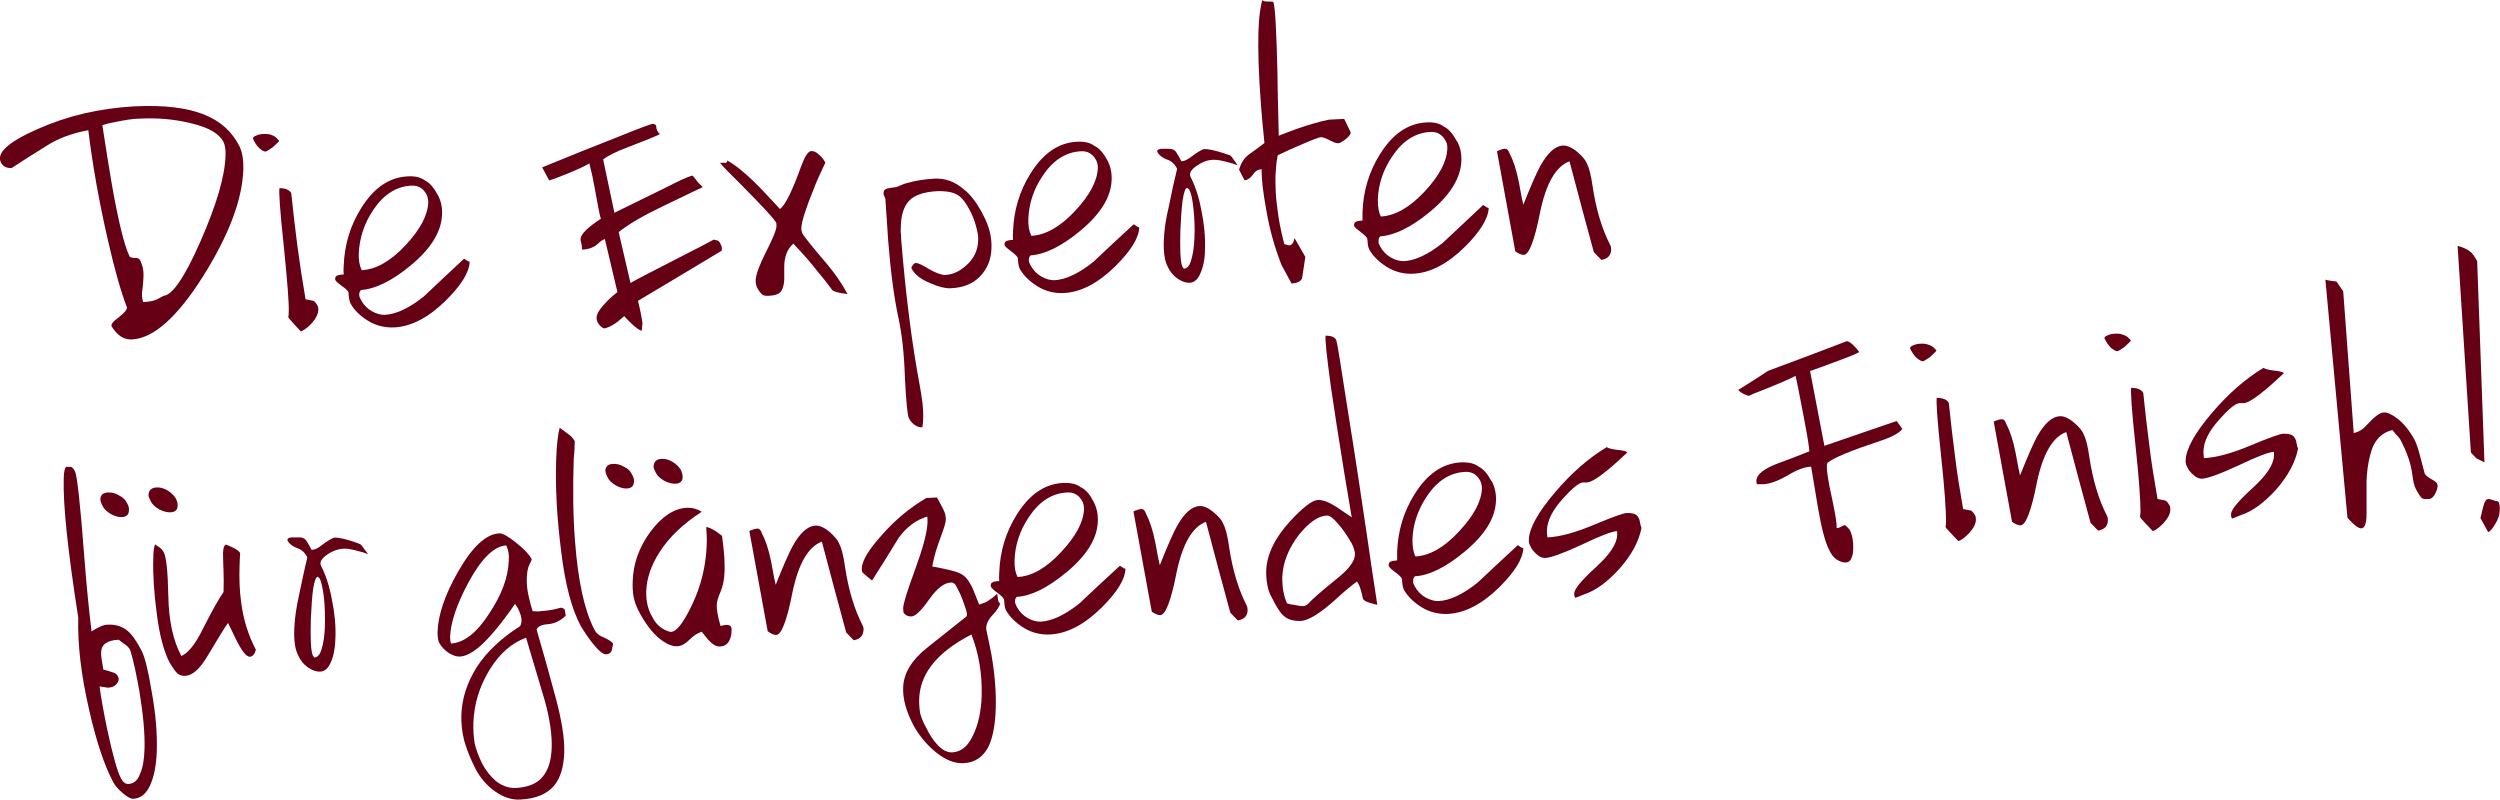
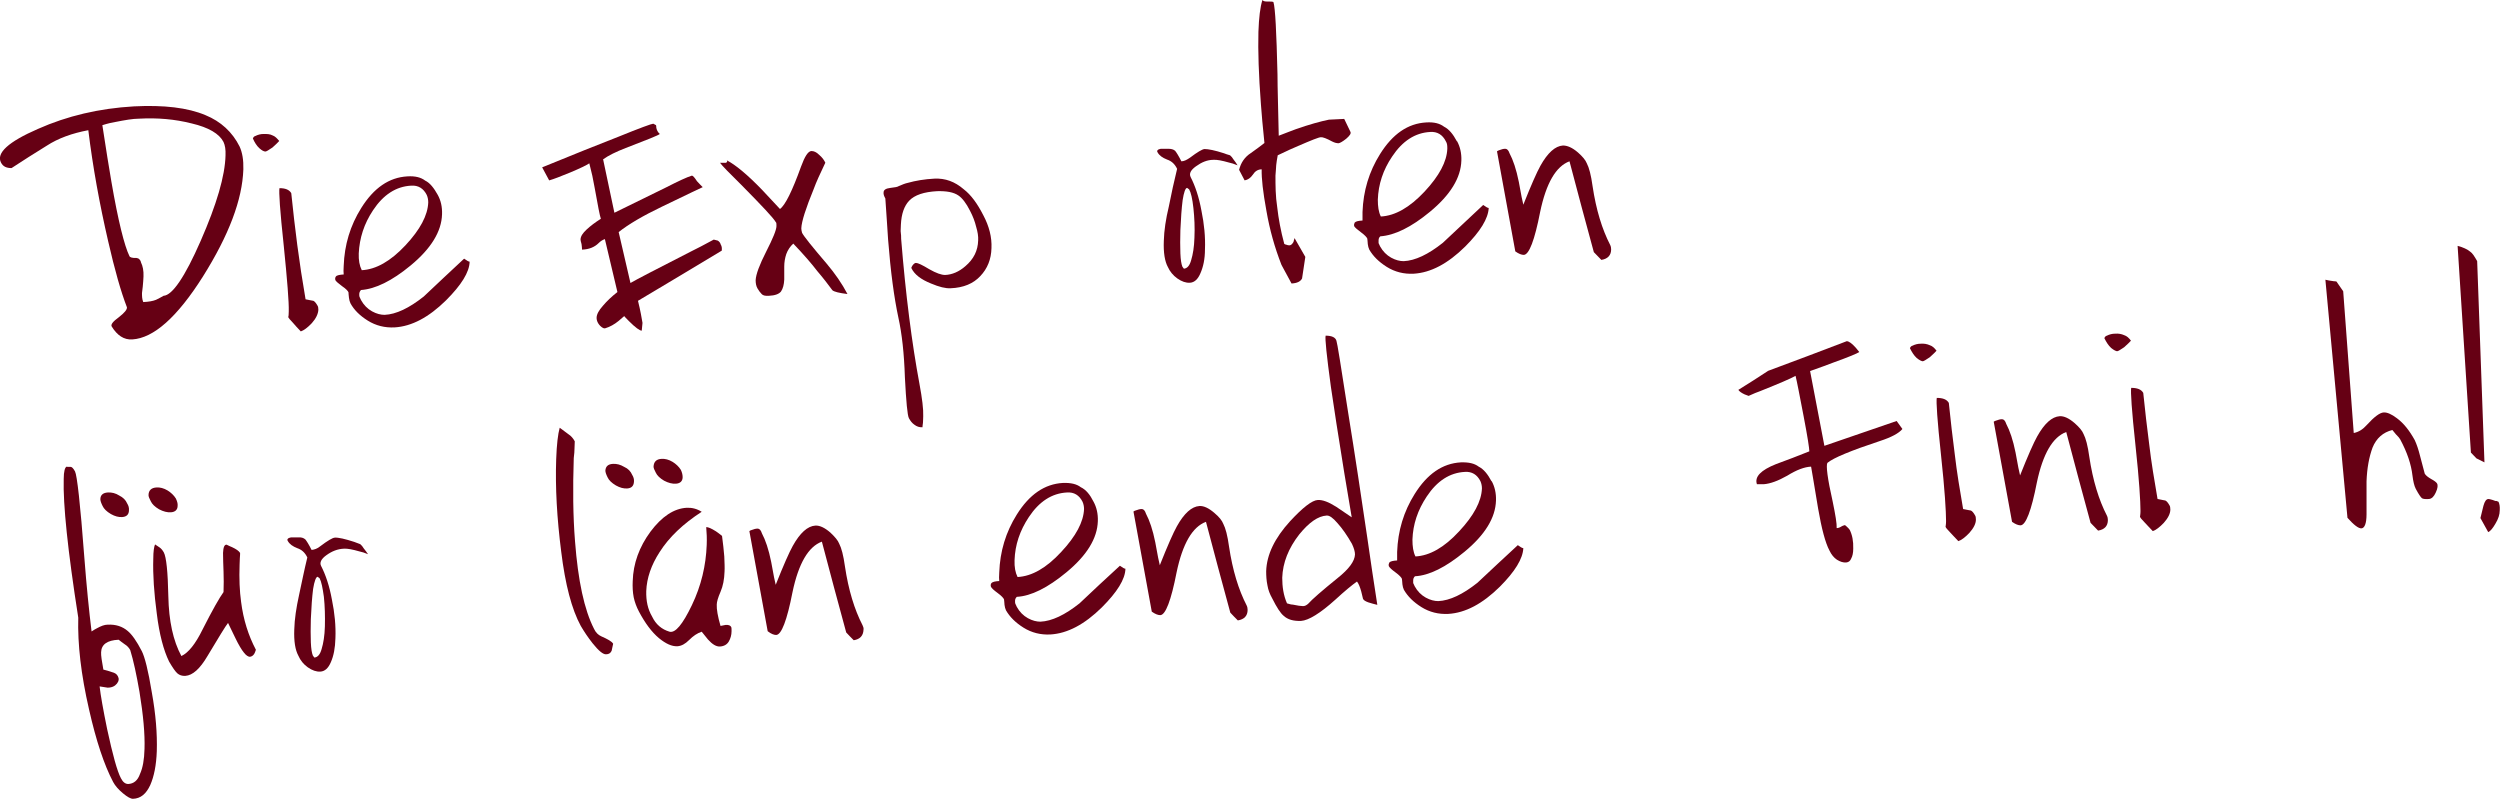
<svg xmlns="http://www.w3.org/2000/svg" id="Ebene_1" version="1.1" viewBox="0 0 996.5 318.7">
  <defs>
    <style>
      .st0 {
        fill: #660014;
        fill-rule: evenodd;
      }
    </style>
  </defs>
  <path class="st0" d="M95.5,58.4c1.1,2.4,1.6,5.4,1.5,9.1-.4,12.1-5.8,26.3-16.1,42.7-10.3,16.3-19.7,24.6-28.2,25.1-3.3.2-6-1.6-8.2-5.2-.4-.8.6-2,2.8-3.6,2.3-1.8,3.4-3.1,3.3-4-2.4-6.2-4.9-15-7.5-26.4-3.4-14.7-6.1-29.5-7.9-44.2-6.4,1.2-12,3.2-16.6,6.2-4.8,3-9.5,5.9-14,8.9-2,0-3.4-.6-4.2-2.2-2-3.8,3-8.3,14.7-13.4,11.7-5.2,24.4-8.2,38.3-9,11.9-.6,21.4.5,28.5,3.5,6.1,2.5,10.7,6.7,13.6,12.5h0ZM89.1,56.6c-1.7-3.3-5.9-5.8-12.7-7.4-6.7-1.7-13.7-2.3-20.9-1.9-2.6,0-5.8.6-9.4,1.3-1.3.2-3.1.6-5.3,1.3,1.5,9.8,2.7,17.3,3.6,22.5,2.7,15.7,5.2,25.6,7.2,29.7.2.5,1.2.8,2.7.7.4.1.7.2.8.2.6.4,1,.9,1.1,1.6.7,1.4,1.1,3.3,1,5.6,0,1.2-.2,2.6-.3,4.1-.2,1.5-.3,2.3-.3,2.5,0,1.2,0,2.4.5,3.6,2.2-.1,3.9-.4,5.1-.9,1.2-.6,2.2-1.1,3-1.6,3.5-.2,8.5-7.5,14.8-21.9,6.4-14.6,9.7-25.9,9.9-34.1.1-2.3-.2-4-.8-5.3h0Z" />
  <path class="st0" d="M111.3,56.2c-.5.6-1.4,1.4-2.7,2.6-1.5,1-2.4,1.6-2.8,1.6-.6,0-1.4-.4-2.4-1.3-1.1-1-1.9-2.3-2.6-3.9.2-.6.6-.9,1-1,1-.5,2.1-.8,3.3-.8,1.3,0,2.5,0,3.6.6.9.3,1.7,1.1,2.6,2.2h0ZM116.1,77c.7,6.9,1.5,13.8,2.4,20.7.9,6.9,2,14.1,3.3,21.6,1.7.3,2.8.6,3.1.6.5.2,1.1.9,1.7,2,.2.3.3.9.3,1.6-.1,1.6-.9,3.4-2.6,5.3-1.7,1.8-3.2,2.9-4.4,3.3-1.3-1.3-2.3-2.5-3.1-3.4-1.2-1.2-1.8-2-1.9-2.3.1-.2.2-1,.2-2.3.1-3.7-.6-12.4-2-26.2-1.5-13.9-2-21.6-1.7-22.9,2.3,0,3.9.6,4.7,2h0Z" />
  <path class="st0" d="M174.5,77.7c1.2,2.2,1.8,4.7,1.7,7.7-.2,6.9-4.4,13.7-12.5,20.4-7.5,6.2-14.1,9.4-19.8,9.8-.4.4-.7,1-.7,1.6s0,.8.1,1.1c.3.6.5,1.1.6,1.3,1.1,2,2.6,3.5,4.4,4.5,1.8,1,3.5,1.4,5,1.4,4.6-.2,9.8-2.7,15.6-7.3,5.3-5,10.6-10,16.1-15.1,1.1.8,1.8,1.2,2.2,1.2-.1,4.2-3.3,9.3-9.4,15.4-6.9,6.8-13.7,10.4-20.5,10.8-3.9.2-7.5-.7-10.7-2.7s-5.5-4.3-6.9-6.9c-.3-.6-.5-1.4-.6-2.2-.1-1-.2-1.7-.2-2.2-.2-.5-1-1.4-2.5-2.4-1.5-1.1-2.4-1.9-2.7-2.4-.2-.6-.1-1.1.2-1.5.4-.5,1.5-.7,3.1-.8-.1-.8-.1-1.9,0-3.4.3-8.4,2.6-16.1,7-23.1,5-8,11.1-12.2,18.4-12.6,3.1-.2,5.4.4,7.1,1.7,1.9.9,3.5,3,5,5.7h0ZM170.1,77.7c-1.3-2.6-3.4-3.9-6.2-3.7-6,.3-11.1,3.6-15.2,9.8-3.6,5.4-5.4,11.1-5.7,17.2-.1,2.7.3,4.9,1.2,6.7,5.7-.3,11.5-3.6,17.4-9.9,5.9-6.3,8.9-12,9.1-17.1,0-1.1-.2-2.1-.6-3h0Z" />
  <path class="st0" d="M280.1,74.6c-.1,0-5.5,2.6-16.3,7.8-7.5,3.6-13.3,7-17.2,10.1l4.7,20.3c2.2-1.3,10.3-5.5,24.2-12.6,2.2-1.1,5.2-2.6,9-4.7.8.2,1.3.3,1.6.4.5.3,1,.8,1.2,1.6.4.6.5,1.4.4,2.4-11.1,6.7-22.3,13.4-33.4,20,1,4,1.5,7,1.8,8.8-.1,1-.2,2-.3,3.1-.8,0-2.5-1.2-5.1-3.8s-1-1.1-1.9-2c-.7.6-1.4,1.2-2.2,1.9-1.7,1.4-3.5,2.4-5.5,3-.3-.1-.5-.1-.6-.1-1-.5-1.6-1.2-2.1-2-.4-.7-.6-1.4-.6-2.1,0-1.4.9-3,2.5-4.8,1.6-1.9,3.5-3.7,5.8-5.5l-5-21.1c-.9.3-1.7.8-2.5,1.6-1.6,1.6-3.8,2.5-6.6,2.6,0-.6-.1-1.4-.2-2.2-.3-1-.4-1.6-.4-1.8,0-1.3.9-2.6,2.4-4,1.6-1.5,3.5-2.9,5.7-4.3-.4-1.1-1.2-5.2-2.5-12.5-.5-3-1.2-6.2-2.1-9.6-1.2.8-3.7,2-7.5,3.6-3.9,1.6-6.7,2.7-8.5,3.2l-2.8-5.2c12.4-5.1,22.5-9.1,30.4-12.2,8.6-3.5,13.3-5.2,13.9-5.2.6.3,1,.5,1.1.6.1.4.1.8.1,1,.2,1,.6,1.8,1.4,2.5-.5.5-5,2.3-13.6,5.6-3.9,1.5-6.9,3-9,4.5l4.5,21.3c6-2.9,12.9-6.3,20.6-10.1,4.9-2.5,8.3-4.1,10.3-4.7.4,0,1.1.8,2,2.2,1,1,1.7,1.9,2.3,2.4h0Z" />
  <path class="st0" d="M329,64.8c-2.1,4.4-3.7,7.9-4.6,10.4-3.2,7.8-4.9,13.1-5,15.8,0,.5.1,1.1.3,1.8.7,1.4,4,5.5,9.9,12.4,3.2,3.8,6,7.8,8.2,12-3.3-.4-5.3-.9-6-1.5-1.7-2.3-3.6-4.8-6-7.6-2.2-2.9-5.4-6.6-9.6-11-1.2,1.1-2.2,2.5-2.8,4.2-.5,1.5-.8,3.2-.8,4.9v5.2c-.1,2.1-.5,3.6-1.3,4.8-.8,1-2.4,1.6-4.8,1.7-1.4.1-2.4-.1-2.9-.7-.6-.6-1.2-1.4-1.7-2.3-.5-.9-.7-2-.7-3.2.1-2.3,1.5-6.1,4.2-11.4,2.7-5.3,4.1-8.7,4.1-10.2s-.1-1.3-.3-1.6c-.9-1.6-5.5-6.5-13.7-14.8-4.9-4.8-7.7-7.7-8.5-8.8.8,0,1.5,0,2.3,0,.6-.2.7-.6.4-1,3.5,1.8,8.2,5.7,14,11.7,2.4,2.6,4.8,5.1,7.2,7.7,2.1-1.5,4.9-7.2,8.4-16.9,1.5-4.1,2.8-6.1,4.1-6.2,1,0,2,.4,3.1,1.5,1.2,1,2,2.1,2.5,3.2h0Z" />
  <path class="st0" d="M391.9,85.7c2.4,4.5,3.5,8.9,3.3,13.2-.1,4.4-1.6,8.2-4.5,11.2-2.7,2.9-6.6,4.6-11.8,4.8-2,.1-4.5-.5-7.8-1.9-4-1.6-6.6-3.6-7.8-6.1-.1-.2.1-.6.5-1.2.5-.6.9-.9,1.3-.9.8,0,2.5.8,5.3,2.5,2.8,1.6,4.9,2.3,6.3,2.3,2.8-.1,5.6-1.3,8.1-3.5,3.3-2.8,5-6.2,5.1-10.3.1-1.6-.2-3.4-.8-5.4-.5-2.1-1.3-4.2-2.4-6.3-1.6-3.2-3.2-5.2-4.7-6.2-1.9-1.3-4.7-1.8-8.5-1.7-5.2.3-8.9,1.5-11.1,3.8-2,2.1-3.1,5.3-3.3,9.5,0,.9-.1,1.7-.1,2.6.2,1.4.2,2.4.2,3.1,1.8,22.4,4.3,41.7,7.3,57.8,1.1,5.9,1.6,10.1,1.5,12.9,0,1.1-.1,1.9-.1,2.6-.1.8-.2,1.4-.2,1.8-1.2.1-2.3-.3-3.2-1-.9-.6-1.6-1.5-2.2-2.6s-1.1-6.6-1.6-16.2c-.3-9.6-1.2-17.6-2.6-23.9-1.7-7.9-3.1-18.3-4.1-31.1-.3-4.2-.6-9.7-1.1-16.4-.5-.9-.8-1.7-.7-2.4,0-1,.9-1.6,2.7-1.8,1.8-.2,2.9-.4,3.3-.7,1.4-.6,2.6-1.1,3.6-1.3,3.2-.9,6.8-1.5,10.7-1.7,4.3-.2,8.1,1.2,11.6,4.2,3,2.3,5.5,5.8,7.8,10.3h0Z" />
-   <path class="st0" d="M441.4,63.9c1.2,2.2,1.8,4.8,1.7,7.7-.2,6.9-4.4,13.7-12.5,20.4-7.5,6.2-14.1,9.4-19.8,9.8-.5.5-.7,1-.7,1.6s0,.8.1,1.1c.3.6.5,1.1.6,1.3,1.1,2,2.6,3.5,4.4,4.5s3.5,1.4,5,1.4c4.6-.2,9.8-2.7,15.6-7.3,5.3-5,10.6-10,16.1-15,1.1.8,1.8,1.2,2.2,1.2-.1,4.2-3.3,9.3-9.4,15.4-6.9,6.8-13.7,10.4-20.5,10.8-3.9.2-7.5-.7-10.7-2.7s-5.5-4.3-7-6.9c-.3-.6-.5-1.4-.6-2.2-.1-1-.2-1.7-.2-2.2-.2-.5-1-1.4-2.5-2.5s-2.4-1.9-2.7-2.4c-.2-.6-.1-1.1.2-1.5.5-.5,1.5-.7,3.1-.8-.1-.8-.1-1.9,0-3.4.3-8.4,2.6-16.1,7-23.1,5-8,11.1-12.2,18.4-12.6,3.1-.2,5.4.4,7.1,1.7,2,.9,3.6,3,5.1,5.7h0ZM437,64c-1.3-2.6-3.4-3.9-6.2-3.7-6,.3-11.1,3.6-15.2,9.8-3.6,5.3-5.5,11.1-5.7,17.2-.1,2.7.3,4.9,1.2,6.7,5.7-.3,11.5-3.6,17.4-9.9,5.9-6.3,8.9-12,9.1-17.1,0-1.2-.2-2.2-.6-3h0Z" />
  <path class="st0" d="M493.3,65.9c-1.4-.6-2.5-.9-3.4-1.1-2.8-.8-4.9-1.2-6.2-1.1-2.5,0-4.8,1-7,2.6-2.1,1.5-2.8,2.9-2.1,4.3,1.8,3.5,3.3,7.9,4.3,13.4,1.1,5.3,1.6,10.5,1.4,15.4,0,3.9-.7,7-1.8,9.5-1,2.4-2.4,3.7-4.2,3.8-1.6.1-3.3-.5-5-1.7s-3-2.8-3.8-4.6c-1.2-2.2-1.8-5.7-1.6-10.4.1-4.1.8-8.7,2-13.7,1-5.1,2.1-10.1,3.3-15-.9-1.9-2.2-3.1-4-3.7-1.8-.7-3.1-1.6-3.8-2.9-.2-.3-.2-.6,0-.8.2-.3.7-.5,1.3-.6h2.9c1.2,0,2.1.2,2.8.8.5.6,1.4,2,2.5,4.2,1.1,0,2.2-.6,3.5-1.5,2.9-2.2,4.8-3.3,5.7-3.4,1.5,0,4.1.5,7.8,1.7.5.2,1.3.5,2.4.8.5.4,1,1,1.4,1.7.6.7,1.1,1.5,1.6,2.3h0ZM474,75.5l-.8-.6c-.7,0-1.3,1.7-1.8,4.9-.4,3.2-.7,7.2-.9,12-.1,3.4-.1,6.5,0,9.2.1,2.6.4,4.3.8,5.3l.6.8c1.3-.1,2.3-1.2,2.9-3.4.7-2.3,1.2-5.3,1.3-8.9.2-4.1,0-8-.4-11.8s-1-6.3-1.7-7.5h0Z" />
  <path class="st0" d="M538.3,52.6c.3.6-.3,1.5-1.7,2.7-1.5,1.2-2.5,1.7-3,1.8-.8,0-1.6-.2-2.6-.7-2.2-1.2-3.8-1.8-4.5-1.7-.8,0-3.8,1.2-9.1,3.5-1.8.7-4.5,2-8.1,3.7-.3,1.6-.5,2.9-.6,3.9,0,.9-.2,2.3-.3,4.2,0,3.9,0,8.1.7,12.6.5,4.5,1.4,9.4,2.8,14.6.3.2.5.3.7.3.5.2,1,.3,1.3.3.7,0,1.2-.5,1.7-1.4,0-.2.2-.7.4-1.5l4.3,7.5c-.4,2.9-.9,5.8-1.3,8.6-.6,1.2-2,1.9-4.2,2l-4-7.4c-2.7-6.9-4.7-14-6-21.5-1.4-7.6-2-13.1-1.9-16.6-1.5,0-2.7.8-3.5,2.1-.9,1.3-2,2.1-3.3,2.3l-2.2-4.2c.7-2.8,2.2-5.1,4.7-6.7,2.3-1.6,4.1-3,5.4-4-.7-6.4-1.1-11.6-1.4-15.4-.9-11.8-1.2-21.4-1-28.9.2-5.7.7-9.9,1.6-12.7.3.4.8.6,1.6.6,1.8,0,2.7,0,2.8.3.7,2.2,1.2,11.8,1.6,28.7,0,5.6.3,13.8.5,24.5,2.9-1.1,5.1-2,6.8-2.6,5.4-1.9,9.8-3.1,13.2-3.8l6.1-.3,2.5,5.2h0Z" />
  <path class="st0" d="M580.8,56.3c1.2,2.2,1.8,4.8,1.7,7.7-.2,6.9-4.4,13.7-12.5,20.4-7.5,6.2-14.1,9.4-19.8,9.8-.5.4-.7,1-.7,1.6s0,.8,0,1.1c.3.6.5,1.1.6,1.3,1.1,2,2.6,3.5,4.4,4.5,1.8,1,3.5,1.4,5,1.4,4.6-.2,9.8-2.7,15.6-7.3,5.3-5,10.7-10,16.1-15.1,1.1.8,1.8,1.2,2.2,1.2-.2,4.2-3.3,9.3-9.4,15.4-6.9,6.8-13.7,10.4-20.5,10.8-3.9.2-7.5-.7-10.7-2.7s-5.5-4.3-7-6.9c-.3-.6-.5-1.4-.6-2.2,0-1-.2-1.7-.2-2.2-.2-.5-1-1.4-2.5-2.5s-2.4-1.9-2.7-2.4c-.2-.6,0-1.1.2-1.5.5-.5,1.5-.7,3.1-.8,0-.8,0-1.9,0-3.4.3-8.4,2.6-16.1,7-23.1,5-8,11.1-12.2,18.4-12.6,3.1-.2,5.4.4,7.1,1.7,2,1,3.6,3,5.1,5.8h0ZM576.3,56.3c-1.3-2.6-3.4-3.9-6.2-3.7-6,.3-11.1,3.6-15.2,9.8-3.6,5.3-5.5,11.1-5.7,17.2,0,2.7.3,4.9,1.2,6.7,5.7-.3,11.5-3.6,17.4-9.9,5.9-6.3,8.9-12,9.1-17.1,0-1.1,0-2.1-.6-3h0Z" />
  <path class="st0" d="M632.5,65.1c.9,1.7,1.7,4.7,2.3,9.1,1.4,9.4,3.8,17.2,7,23.4.3.6.4,1.2.4,1.8,0,2.4-1.4,3.8-3.9,4.2-1-1-2-2.1-3-3.1-3.3-12-6.5-24.1-9.7-36.2-5.4,2-9.3,8.7-11.7,20.2-2.2,11.3-4.4,17-6.5,17.1-.9,0-2-.4-3.4-1.4l-7.3-39.9c.3-.2.6-.3.8-.4,1-.4,1.8-.6,2.5-.6s1.3.6,1.7,1.8c1.4,2.6,2.7,6.4,3.7,11.4.9,5,1.5,8.1,1.8,9.1,3.1-7.8,5.4-13,6.8-15.5,2.9-5.2,5.9-7.9,9-8.1,1.7,0,3.7.8,6,2.8,1.8,1.6,3,3,3.5,4.3h0Z" />
  <path class="st0" d="M758.3,171c-1.4,1.7-4.4,3.3-9,4.8-11.5,3.8-18.5,6.7-20.9,8.7-.6,1,0,6.1,2.1,15.4,1.1,5.3,1.7,8.9,1.6,10.6.5,0,1.2-.2,1.8-.6s1.2-.5,1.5-.6c.3.2.5.4.6.5.6.5,1,1,1.3,1.4,1,2,1.5,4.5,1.4,7.5,0,1.7-.3,3-.8,3.9-.4,1-1,1.5-2,1.6-1.2.1-2.4-.3-3.7-1.1-1.2-.8-2.2-2-3-3.7-1.6-3-3.1-8.6-4.5-16.7-1.7-10.5-2.7-16-2.8-16.7-2.6.1-5.8,1.3-9.5,3.6-3.7,2.1-6.8,3.2-9.3,3.4h-2.8c-1-3,1.6-5.6,7.6-8,4.4-1.6,8.8-3.3,13.3-5.1,0-1.1-.7-5.8-2.3-14.1s-2.6-13.6-3.2-16c-1.9,1.1-6.6,3.1-14.1,6.1-1.1.4-2.7,1-4.6,1.9-.8-.3-1.3-.5-1.6-.6-1.3-.6-2.1-1.2-2.5-1.8,4-2.5,8-5,11.9-7.6,10.5-3.9,20.9-7.8,31.3-11.8.9,0,2.1.9,3.7,2.7.2.3.6.8,1.3,1.6-.8.6-4.2,2-10.3,4.2-2,.8-5.1,1.9-9.3,3.4l5.7,29.8,28.8-9.9,2.3,3.2h0Z" />
  <path class="st0" d="M771.9,139.8c-.5.6-1.4,1.4-2.7,2.6-1.5,1-2.4,1.6-2.8,1.6s-1.3-.4-2.4-1.3c-1.1-1-1.9-2.3-2.7-3.9.2-.6.6-.9,1-1,1-.5,2.1-.8,3.3-.8,1.3-.1,2.5.1,3.6.6,1,.3,1.9,1.1,2.7,2.2h0ZM776.8,160.6c.7,6.9,1.5,13.8,2.4,20.7.8,6.9,2,14.1,3.3,21.6,1.7.3,2.8.6,3.1.6.5.2,1.1.9,1.7,2,.2.3.3.9.3,1.6,0,1.6-.9,3.4-2.6,5.3-1.7,1.8-3.2,2.9-4.4,3.3-1.3-1.3-2.3-2.5-3.2-3.4-1.2-1.2-1.8-2-1.9-2.3,0-.2.2-1,.2-2.3,0-3.7-.5-12.4-2-26.2-1.5-13.9-2-21.6-1.7-22.9,2.4,0,4,.6,4.8,2h0Z" />
  <path class="st0" d="M830.5,173c.9,1.7,1.7,4.7,2.3,9.1,1.4,9.4,3.8,17.2,7,23.4.3.6.4,1.2.4,1.8,0,2.4-1.4,3.8-3.9,4.2-1-1-2-2.1-3-3.1-3.3-12-6.5-24.1-9.7-36.2-5.4,2-9.3,8.7-11.7,20.1-2.2,11.3-4.4,17-6.5,17.1-.9,0-2-.4-3.4-1.4l-7.3-39.9c.3-.2.6-.4.8-.4,1-.4,1.8-.6,2.5-.6s1.3.6,1.7,1.9c1.4,2.6,2.7,6.4,3.7,11.4.9,5,1.5,8.1,1.8,9.1,3.1-7.8,5.4-13,6.8-15.5,2.9-5.2,5.9-7.9,9-8.1,1.7-.1,3.7.8,6,2.8,1.8,1.6,3,3,3.5,4.3h0Z" />
  <path class="st0" d="M849.4,135.8c-.5.6-1.4,1.4-2.7,2.6-1.5,1-2.4,1.6-2.8,1.6s-1.3-.4-2.4-1.3c-1.1-1-1.9-2.3-2.7-3.9.2-.6.6-.9,1-1,1-.5,2.1-.8,3.3-.8,1.3-.1,2.5.1,3.6.6,1,.3,1.9,1.1,2.7,2.2h0ZM854.3,156.6c.7,6.9,1.5,13.8,2.4,20.7.8,6.9,2,14.1,3.3,21.6,1.7.3,2.8.6,3.1.6.5.2,1.1.9,1.7,2,.2.3.3.9.3,1.6,0,1.6-.9,3.4-2.6,5.3-1.7,1.8-3.2,2.9-4.4,3.3-1.3-1.3-2.3-2.5-3.2-3.4-1.2-1.2-1.8-2-1.9-2.3,0-.2.2-1,.2-2.3,0-3.7-.5-12.4-2-26.2-1.5-13.9-2-21.6-1.7-22.9,2.4,0,4,.6,4.8,2h0Z" />
-   <path class="st0" d="M910.3,148.8c-2.8,2.6-5,4.6-6.4,5.8-4.7,4-8,6.1-9.7,6.1h-1.6c-1.7.2-4.2,2.3-7.8,6.3-4.2,4.6-6.4,8.9-6.5,12.9,0,.5,0,1.4.2,2.7,4.9-.2,11.1-1.9,18.5-5s11.7-4.6,12.9-4.7c2.6-.1,4.2.4,4.8,1.7.3.4.6,1.1.7,2.1.2,1,.4,1.6.6,2.1-1,5.3-3.9,10.8-8.7,16.3-4.9,5.4-9.6,8.8-14.3,10.3-1.1.5-2.2.9-3.3,1.3-.3-.5-.5-1.1-.4-1.8,0-1.7,2.9-5.2,8.5-10.3s8.5-9.4,8.6-12.9c0-.8,0-1.3,0-1.6-2.1.1-6.8,1.9-14.1,5.4-7.3,3.4-12.1,5.1-14.4,5.3-1.2.1-2.4-.4-3.5-1.4-1.3-1.1-2.1-2.2-2.5-3.1-.5-.9-.8-1.9-.7-2.9.2-4.5,3.6-10.7,10.3-18.6,6.7-7.9,13.6-13.9,20.8-18.2.3.4,1.7.8,4,1.1,2.4.2,3.8.6,4.1,1.1h0Z" />
  <path class="st0" d="M934,116.1l4.2,56.5c2-.4,3.7-1.5,5.2-3.2,3-3.3,5.2-4.9,6.7-5,1.4-.1,3.2.7,5.3,2.3,2.7,2,5,4.9,7.1,8.7.8,1.7,1.5,3.8,2.1,6.2.6,2.3,1.2,4.7,1.9,7.2.4.7,1.3,1.4,2.5,2.1,1.3.7,2.1,1.3,2.4,1.8.4.7.3,1.9-.5,3.6-.7,1.6-1.6,2.5-2.7,2.6-1.4.1-2.3,0-2.8-.3-.5-.4-1.4-1.7-2.5-3.8-.6-1.2-1-2.9-1.3-5.3-.5-4.4-2.1-9.2-4.9-14.4-.2-.4-.8-1.1-1.7-2-.8-1-1.3-1.6-1.4-1.7-3.7.9-6.4,3.3-7.9,7-1.4,3.8-2.2,8.2-2.4,13.4,0,2.6,0,5,0,7.1s0,4.2,0,6.1c0,3.7-.8,5.5-2,5.6-1.2.1-3.1-1.4-5.6-4.2l-8.8-94.9c.8.2,1.9.4,3.4.6.2,0,.5,0,1,.1l2.7,3.9h0Z" />
  <path class="st0" d="M987.4,104.1l2.9,80.2-3.2-1.6-2.2-2.3-5.3-82.4c2.3.6,3.9,1.4,5,2.3.8.5,1.7,1.8,2.8,3.8h0ZM995.9,200c.4.8.6,2,.5,3.4,0,1.7-.6,3.5-1.7,5.3-1.1,1.9-2,3-2.9,3.4l-3.1-5.6c.4-1.6.8-3.3,1.2-4.9.5-1.8,1.1-2.6,1.9-2.7.4,0,1.4.2,2.9.8.2-.1.6,0,1.2.3h0Z" />
-   <path class="st0" d="M225.1,243l.4,2.4c-2,2-4.4,3.2-7.1,3.4s-4.2,1-4.5,2.2c2.7,9.3,5.2,18.1,7.4,26.4,2.6,9.5,3.8,17,3.6,22.6-.2,5.7-1.5,10-3.9,13-2.9,3.5-7.4,5.4-13.6,5.7-3.4.2-6.7-.9-10-3.2-3.3-2.3-6-5.4-8-9.3-1.9-3.8-3.4-7.5-4.4-11.1-.9-3.6-1.2-7-1.1-10.1.2-6.6,2.3-13,6.2-19.2,4-6.1,9.8-11.5,17.2-16.2.4-.7.5-1.4.6-2.1,0-1.3-.4-3-1.5-5.1l-1.1-1.7c-5.4,7.8-10.1,13.5-14,16.9-3,2.6-5.7,4-8,4.1-1.2.1-2.7-.4-4.4-1.4-1.6-1.1-2.9-2.4-3.8-4-.5-1-.7-2.5-.7-4.3.2-6.8,2.9-14.8,8-23.8,5.7-10.1,11.2-15.3,16.6-15.6,1.3-.1,3.6,1.2,6.7,3.7,3.2,2.5,5.2,4.7,6.2,6.5.1.2-.2,1-.9,2.3-.6,1.2-.9,2.9-1,4.9-.1,1.7,0,3.5.3,5.5.3,1.8.9,4.5,2,8.1.8.1,1.5.1,2.1.1s.9,0,1.2-.1c1.5-.1,3-.3,4.3-.5,1.3-.3,2.4-.5,3.3-.8.7-.2,1.3.1,1.9.7h0ZM201.8,217.4c-4.9.3-9.9,5.2-15.1,14.8-4.7,8.8-7.1,16-7.3,21.7,0,1.1.1,1.9.4,2.6,5.1-.3,10.2-4.2,15.1-11.8,5.1-7.6,7.7-14.7,7.9-21.3.2-2.3-.2-4.3-1-6h0ZM209.7,254.2c-5.6,2-10.5,6.2-14.5,12.7s-6.2,13.5-6.5,21c-.1,3.1.1,5.9.5,8.4.6,2.6,1.6,5.2,3,8.1,1.5,2.8,3.3,5,5.2,6.7,2.5,2.1,5.3,3.1,8.2,3,5-.3,8.6-1.8,10.8-4.6,2.2-2.7,3.3-6.4,3.5-11.2.2-5.3-.7-11.7-2.8-19.2-2.5-8.4-5-16.7-7.4-24.9h0Z" />
  <path class="st0" d="M229.1,175.9c0,.8-.1,1.7-.1,2.8s-.1,2.3-.3,3.9c-.4,12.1-.3,23.1.5,33.1,1.2,15.8,3.7,27.4,7.6,35,.7,1.5,1.7,2.4,2.8,2.9,2.7,1.2,4.3,2.1,4.8,3-.4,1.7-.6,2.7-.6,2.8-.4.9-1.1,1.4-2.2,1.4-1.2.1-3-1.4-5.4-4.4-1.9-2.4-3.4-4.7-4.7-6.9-3.6-6.6-6.2-16.5-7.8-29.6-1.7-13.3-2.4-25.6-2-36.9.2-5.8.7-10,1.4-12.5,2.2,1.6,3.4,2.5,3.5,2.6,1.1.7,1.9,1.7,2.5,2.8h0Z" />
  <path class="st0" d="M287.8,213.6c.4,3,.7,5.7.9,8.2.1,2.5.2,4.5.1,6.1-.1,3-.6,5.7-1.6,8s-1.5,4-1.5,5.1c-.1,1.8.4,4.7,1.5,8.5l2-.4c1.2-.1,2,.2,2.3.9.1.2.1.8.1,1.6,0,1.5-.4,2.9-1.1,4.1s-1.9,1.9-3.5,2c-1.5.1-3.1-.9-4.8-2.8-.8-1-1.7-2.1-2.5-3.1-1.8.6-3.4,1.7-5,3.3-1.6,1.6-3.1,2.4-4.7,2.5-2.2.1-4.6-1-7.3-3.2-3-2.5-5.6-6.1-8-10.6-1-1.9-1.7-3.8-2.1-5.7-.4-2-.5-4.2-.4-6.4.2-7.1,2.6-13.7,7.1-19.8,4.5-6,9.3-9.2,14.4-9.5,2.1-.1,4.1.4,6,1.6-7.4,4.8-13,10.1-16.8,16.1-3.3,5.1-5.1,10.3-5.3,15.5-.1,3.9.6,7.2,2.3,10.1,1.5,3.2,3.9,5.2,7,6.1,2.3.6,5.2-2.9,8.9-10.6s5.6-15.8,5.9-24c.1-2.5,0-4.9-.2-7.1.8,0,2,.5,3.9,1.7.4.2,1.2.9,2.4,1.8h0ZM271.4,187.3c.5,1.1.7,2,.7,2.9,0,1.6-1,2.5-2.7,2.6-1.4.1-3-.3-4.7-1.2-1.7-1-2.8-2.1-3.3-3.2-.6-1.1-.9-1.9-.9-2.4.1-1.9,1.1-3,3.2-3.1,1.4-.1,2.9.3,4.4,1.2,1.3.8,2.5,1.9,3.3,3.2h0ZM252,189.3c.5.8.8,1.7.7,2.7-.1,1.7-1,2.6-2.7,2.7-1.4.1-2.9-.3-4.5-1.2-1.7-1-2.8-2.1-3.3-3.2-.6-1.2-.9-2.1-.9-2.7.1-1.7,1.1-2.6,3-2.7,1.5-.1,3,.3,4.5,1.2,1.6.7,2.6,1.8,3.2,3.2h0Z" />
  <path class="st0" d="M334.5,216.7c.9,1.7,1.7,4.7,2.3,9.1,1.4,9.4,3.8,17.2,7,23.4.3.6.5,1.2.4,1.8-.1,2.4-1.4,3.8-3.9,4.2-1-1-2-2-3-3.1-3.3-12-6.5-24.1-9.7-36.2-5.4,2-9.3,8.7-11.7,20.1-2.2,11.3-4.4,17-6.5,17.1-.9,0-2-.4-3.4-1.5l-7.3-39.9c.3-.2.6-.4.8-.4,1-.4,1.8-.6,2.5-.6s1.3.6,1.7,1.9c1.4,2.6,2.7,6.4,3.7,11.4.9,5,1.5,8.1,1.8,9.1,3.1-7.8,5.4-13,6.8-15.5,2.9-5.2,5.9-7.9,9-8.1,1.7-.1,3.7.8,6,2.8,1.8,1.7,3,3.1,3.5,4.4h0Z" />
-   <path class="st0" d="M397.4,236.7c.2.4.3,1.2.4,2.2.2,1.1.5,1.6.9,1.6-.3,1.2-1.3,2.8-3.1,4.7-1.8,1.9-2.6,3.8-2.5,5.6.9,4.1,1.6,7.6,2.1,10.2,1.4,8.1,1.9,15.2,1.7,21.4-.2,6.6-1.2,11.6-2.8,15-2.1,4.3-5.5,6.6-10,6.8-3.6.2-7.3-1.3-11.1-4.4-3.7-3-6.6-6.6-8.8-10.5-3-5.7-4.4-10.8-4.2-15.3.2-5.6,3.3-10.8,9.4-15.7,5.2-4.1,10.4-8.3,15.6-12.4.7-.4.5-1.9-.5-4.5-.9-2.8-1.9-5.1-3-7.1-.6-1.5-1.5-2.2-2.5-2.1-2.7.1-5.6,2.4-8.7,6.8s-5.4,6.6-6.9,6.7c-1.4.1-2.4-.4-3.1-1.3-.2-.3-.3-1-.3-2.1.1-1.8,1.7-7,4.8-15.4,3.1-8.5,4.8-14.7,4.9-18.7,0-1,0-1.7-.1-2.3-4.4,1.3-8.2,4.1-11.4,8.5-3.5,5.7-7,11.4-10.6,17-1.3-1-2.5-2.1-3.8-3.2-.2-.3-.3-.9-.3-1.6.1-3.1,2.8-7.6,8-13.3,5.1-5.9,11-10.8,17.7-14.8l4.3-.2,2.5,4.7c.7,1.4,1,2.7,1,4s-.7,3.5-1.9,6.7c-1.7,4.5-2.9,8.5-3.5,12.1,5.6,1,9.3,1.9,10.9,2.7,1.7.7,3.1,2.1,4.3,4.3.5.7,1.2,2.3,2.1,4.7.3.7.8,1.9,1.4,3.5,1.1-.4,1.9-.7,2.5-.9,1.6-.9,3.2-2,4.6-3.4h0ZM387.2,252.9c-7.2,3.7-12.6,7.9-16.1,12.6-3,4-4.5,8.3-4.7,12.9-.1,2.3.1,4.2.4,6,.5,1.8,1.2,3.6,2.3,5.5,1.4,2.9,2.9,5.2,4.5,6.9,2,2.2,4,3.2,6,3.1,3.5-.2,6.2-2.4,8.2-6.7,2.1-4.2,3.3-9.5,3.5-15.9.2-8.7-1.1-16.8-4.1-24.4h0Z" />
  <path class="st0" d="M435.9,200c1.2,2.2,1.8,4.8,1.7,7.7-.2,6.9-4.4,13.7-12.5,20.4-7.5,6.2-14.1,9.5-19.8,9.8-.5.5-.7,1-.7,1.6s0,.8.1,1.1c.3.6.5,1,.6,1.3,1.1,2,2.6,3.5,4.4,4.5s3.5,1.4,5,1.4c4.6-.2,9.8-2.7,15.6-7.3,5.3-5,10.6-10,16.1-15,1.1.8,1.8,1.2,2.2,1.2-.1,4.2-3.3,9.3-9.4,15.4-6.9,6.8-13.7,10.4-20.5,10.8-3.9.2-7.5-.7-10.7-2.7s-5.5-4.3-7-6.9c-.3-.6-.5-1.4-.6-2.2-.1-1-.1-1.7-.2-2.2-.2-.5-1-1.4-2.5-2.5s-2.4-1.9-2.7-2.5c-.2-.6-.1-1.1.2-1.5.5-.5,1.5-.7,3.1-.8-.1-.8-.1-1.9,0-3.4.3-8.4,2.6-16.1,7-23.1,5-8,11.1-12.2,18.4-12.6,3.1-.1,5.4.4,7.1,1.7,2.1,1,3.7,3,5.1,5.8h0ZM431.5,200c-1.3-2.6-3.4-3.9-6.2-3.7-6,.3-11.1,3.6-15.2,9.8-3.6,5.4-5.5,11.1-5.7,17.2-.1,2.7.3,4.9,1.2,6.7,5.7-.3,11.5-3.6,17.4-10,5.9-6.3,8.9-12,9.1-17.1,0-1-.2-2-.6-2.9h0Z" />
  <path class="st0" d="M487.6,208.8c.9,1.7,1.7,4.7,2.3,9.1,1.4,9.4,3.8,17.2,7,23.4.3.6.4,1.2.4,1.8,0,2.4-1.4,3.8-3.9,4.2-1-1-2-2-3-3.1-3.3-12-6.5-24.1-9.7-36.2-5.4,2-9.3,8.7-11.7,20.1-2.2,11.3-4.4,17-6.5,17.1-.9,0-2-.4-3.4-1.4l-7.3-39.9c.3-.2.6-.4.8-.4,1-.4,1.8-.6,2.5-.6s1.3.6,1.7,1.9c1.4,2.6,2.7,6.4,3.7,11.4.9,5,1.5,8.1,1.8,9.1,3.1-7.8,5.4-13,6.8-15.5,2.9-5.2,5.9-7.9,9-8.1,1.7-.1,3.7.8,6,2.8,1.9,1.6,3,3,3.5,4.3h0Z" />
  <path class="st0" d="M532.7,135.8c.3.7,1.8,10.1,4.6,28.2,2.9,17.9,5.4,34.7,7.7,50.3,1.3,9,2.6,17.9,4,26.8-1.2-.3-2.4-.6-3.6-1-1.1-.4-1.8-.8-2.1-1.4-.3-1.3-.5-2.2-.7-2.9-.5-1.8-1-3.1-1.7-4-2,1.4-4.9,3.8-8.6,7.2-6.1,5.5-10.7,8.3-13.7,8.5-3,.1-5.3-.5-7-2.1-1.2-1-2.7-3.3-4.5-6.9-.9-1.6-1.6-3.3-1.9-5.2-.4-1.9-.5-3.8-.5-5.6.2-6.6,3.4-13.2,9.5-19.9,5.1-5.5,8.8-8.4,11.1-8.5,1.9-.1,4.3.8,7.3,2.7,2,1.4,4.1,2.8,6.2,4.2-1-6-2-12-3-17.9-2.4-15-4.2-26.3-5.3-34.1-1.7-12.5-2.4-19.3-2.1-20.4,2.5,0,3.9.7,4.3,2h0ZM538.9,216.8c-2-3.5-3.9-6.2-5.8-8.3-1.8-2.1-3.2-3.1-4.3-3-3.4.2-7,2.7-10.9,7.5-4.3,5.5-6.6,11.3-6.8,17.3,0,3.6.5,7,1.9,10.2,1,.3,1.7.5,2.3.5,1.9.4,3.3.6,4.1.6s1.4-.4,2-.9c1.6-1.8,5.5-5.2,11.8-10.3,4.5-3.6,6.8-6.7,6.9-9.4,0-1.1-.4-2.5-1.2-4.2h0Z" />
  <path class="st0" d="M594.6,191.8c1.2,2.2,1.8,4.8,1.7,7.7-.2,6.9-4.4,13.7-12.5,20.4-7.5,6.2-14.1,9.5-19.8,9.8-.5.5-.7,1-.7,1.6s0,.8,0,1.1c.3.6.5,1,.6,1.3,1.1,2,2.6,3.5,4.4,4.5,1.8,1,3.5,1.4,5,1.4,4.6-.2,9.8-2.7,15.6-7.3,5.3-5,10.7-10,16.1-15,1.1.8,1.8,1.2,2.2,1.2-.2,4.2-3.3,9.3-9.4,15.4-6.9,6.8-13.7,10.4-20.5,10.8-3.9.2-7.5-.7-10.7-2.7s-5.5-4.3-7-6.9c-.3-.6-.5-1.4-.6-2.2,0-1-.2-1.7-.2-2.2-.2-.5-1-1.4-2.5-2.5s-2.4-1.9-2.7-2.5c-.2-.6,0-1.1.2-1.5.5-.5,1.5-.7,3.1-.8,0-.8,0-1.9,0-3.4.3-8.4,2.6-16.1,7-23.1,5-8,11.1-12.2,18.4-12.6,3.1-.1,5.4.4,7.1,1.7,2,1,3.6,3,5.1,5.8h0ZM590.1,191.8c-1.3-2.6-3.4-3.9-6.2-3.7-6,.3-11.1,3.6-15.2,9.8-3.6,5.4-5.5,11.1-5.7,17.2,0,2.7.3,4.9,1.2,6.7,5.7-.3,11.5-3.6,17.4-10,5.9-6.3,8.9-12,9.1-17.1,0-1-.2-2-.6-2.9h0Z" />
-   <path class="st0" d="M648.6,180.4c-2.8,2.6-5,4.6-6.4,5.8-4.7,4-8,6.1-9.7,6.1h-1.6c-1.6.2-4.2,2.3-7.8,6.3-4.2,4.6-6.4,8.9-6.5,12.9,0,.5,0,1.5.2,2.7,4.9-.2,11.1-1.9,18.5-5s11.7-4.6,12.9-4.7c2.6-.1,4.2.4,4.8,1.7.3.4.6,1.1.7,2.1.2,1,.4,1.7.6,2.1-1,5.3-3.9,10.8-8.8,16.3-4.9,5.4-9.6,8.8-14.3,10.3-1.1.5-2.2.9-3.3,1.3-.3-.5-.5-1.1-.4-1.8,0-1.7,2.9-5.2,8.5-10.3,5.6-5.1,8.5-9.4,8.6-12.9,0-.8,0-1.3,0-1.6-2.1.1-6.8,1.9-14.1,5.4-7.3,3.4-12.1,5.1-14.4,5.3-1.2.1-2.4-.4-3.5-1.4-1.3-1.1-2.1-2.2-2.5-3.1-.5-.9-.8-1.9-.7-2.9.2-4.5,3.6-10.7,10.3-18.6,6.7-7.9,13.6-13.9,20.8-18.2.3.4,1.7.8,4,1.1,2.5.2,3.9.6,4.2,1.1h0Z" />
  <path class="st0" d="M29.9,187.9c.8,1.5,2.1,12.8,3.7,34.1.9,11.7,1.9,21.6,2.9,29.7.9-.6,1.6-1,2-1.2,1.8-1,3.2-1.5,4.3-1.5,3.3-.2,6,.7,8.1,2.5,1.7,1.4,3.6,4.1,5.6,8,1.2,2.3,2.6,7.8,4,16.4,1.6,8.8,2.2,16.6,2,23.5-.2,5.6-1.1,10.1-2.6,13.5-1.6,3.5-3.8,5.4-6.9,5.5-.9,0-2.2-.7-4-2.2s-3.1-3-3.9-4.5c-3.6-6.8-6.8-16.5-9.6-28.9-3.2-13.9-4.6-26.1-4.3-36.6-4.2-26.8-6.1-45.2-5.8-55.3,0-3,.5-4.7,1.2-4.9,0,.1.7.1,1.6.1.4,0,1,.5,1.7,1.8h0ZM51.9,259.1c-.5-.9-1.2-1.7-2.2-2.3-.8-.6-1.7-1.2-2.4-1.8-4.6.2-6.9,1.9-7,5,0,.6,0,1.6.2,2.7s.4,2.6.7,4.2c1.2.3,2.3.6,3.4,1,1.2.3,2,.8,2.4,1.7.5.9.4,1.9-.4,2.9s-2,1.6-3.7,1.6l-3.2-.5c.4,3.5,1.4,9.2,3,17,2.2,10.2,4,16.8,5.5,19.6.8,1.6,1.8,2.3,2.9,2.3,2.2-.1,3.8-1.4,4.7-4,1.1-2.4,1.7-5.7,1.8-10,.2-5.9-.5-13.5-2-22.7-1.2-6.9-2.4-12.5-3.7-16.7h0Z" />
  <path class="st0" d="M95.7,220.4c0,.4,0,1.1-.1,2.1,0,.9-.1,1.7-.1,2.6-.2,5.5,0,10.5.6,14.8.9,7.1,2.9,13.4,5.9,19.1-.2.8-.5,1.3-.7,1.7-.5.7-1,1-1.7,1.1-.6,0-1.5-.5-2.4-1.7-.9-1.1-2.1-3.1-3.4-5.8l-2.9-6c-.9,1.1-3.6,5.5-8.2,13.2-3,5.1-5.9,7.7-8.8,7.9-1.3.1-2.4-.3-3.2-1-.8-.7-1.9-2.3-3.3-4.7-2.2-4.5-3.9-10.9-4.9-19.1-1.1-8.2-1.6-15.5-1.4-21.9,0-2.9.3-4.8.7-5.7.8.5,1.3.9,1.8,1.2.6.4,1.2,1.1,1.7,2,1,1.9,1.6,7.7,1.8,17.5.2,9.8,1.9,17.7,5.2,23.8,2.8-1.3,5.6-4.8,8.4-10.5,4-7.9,6.8-12.8,8.4-15,.1-2.8.1-5.5,0-8.2s-.2-5.2-.2-7.4c.1-2.2.5-3.3,1.4-3.3,1,.5,1.7.8,2.2,1,1.7.8,2.7,1.5,3.2,2.3h0ZM70.1,198.7c.5,1.1.8,2,.7,2.9,0,1.6-1,2.5-2.7,2.6-1.4.1-3-.3-4.7-1.2-1.7-1-2.8-2.1-3.3-3.2-.6-1.1-.9-1.9-.9-2.4,0-1.9,1.1-3,3.2-3.1,1.4-.1,2.9.3,4.4,1.2,1.3.8,2.5,1.9,3.3,3.2h0ZM50.7,200.7c.5.8.8,1.7.7,2.7,0,1.7-1,2.6-2.7,2.7-1.4.1-2.9-.3-4.5-1.2-1.7-1-2.8-2.1-3.3-3.2-.6-1.2-.9-2.1-.9-2.7,0-1.7,1.1-2.6,3-2.7,1.5-.1,3.1.3,4.5,1.2,1.6.8,2.6,1.8,3.2,3.2h0Z" />
  <path class="st0" d="M146.7,220.9c-1.4-.6-2.5-.9-3.4-1.1-2.8-.8-4.9-1.2-6.2-1.1-2.5.1-4.8,1-7,2.6-2.1,1.5-2.8,3-2.1,4.3,1.8,3.5,3.3,7.9,4.3,13.4,1.1,5.3,1.6,10.5,1.4,15.4-.1,3.9-.7,7-1.8,9.5-1,2.4-2.4,3.7-4.2,3.8-1.6.1-3.3-.5-5-1.7s-3-2.8-3.8-4.7c-1.2-2.2-1.8-5.7-1.6-10.4.1-4.1.8-8.7,1.9-13.7,1.1-5.1,2.1-10.1,3.3-15-.9-1.9-2.2-3.1-4-3.7-1.8-.7-3.1-1.6-3.8-2.9-.2-.3-.2-.6,0-.8.2-.3.7-.5,1.3-.6h2.9c1.2-.1,2.1.2,2.8.8.5.6,1.4,2,2.5,4.2,1.1-.1,2.3-.5,3.5-1.5,2.9-2.2,4.8-3.3,5.7-3.4,1.5-.1,4.1.5,7.8,1.7.5.2,1.4.5,2.4.9.5.4,1,1,1.4,1.7.6.8,1.2,1.5,1.7,2.3h0ZM127.4,230.5l-.8-.6c-.6,0-1.3,1.7-1.8,4.9-.4,3.2-.7,7.2-.9,12-.1,3.5-.1,6.5,0,9.2.1,2.6.4,4.3.8,5.3l.6.8c1.3-.1,2.3-1.2,2.9-3.4.7-2.3,1.2-5.3,1.3-9,.1-4.1,0-8-.4-11.8-.5-3.6-1-6.1-1.7-7.4h0Z" />
</svg>